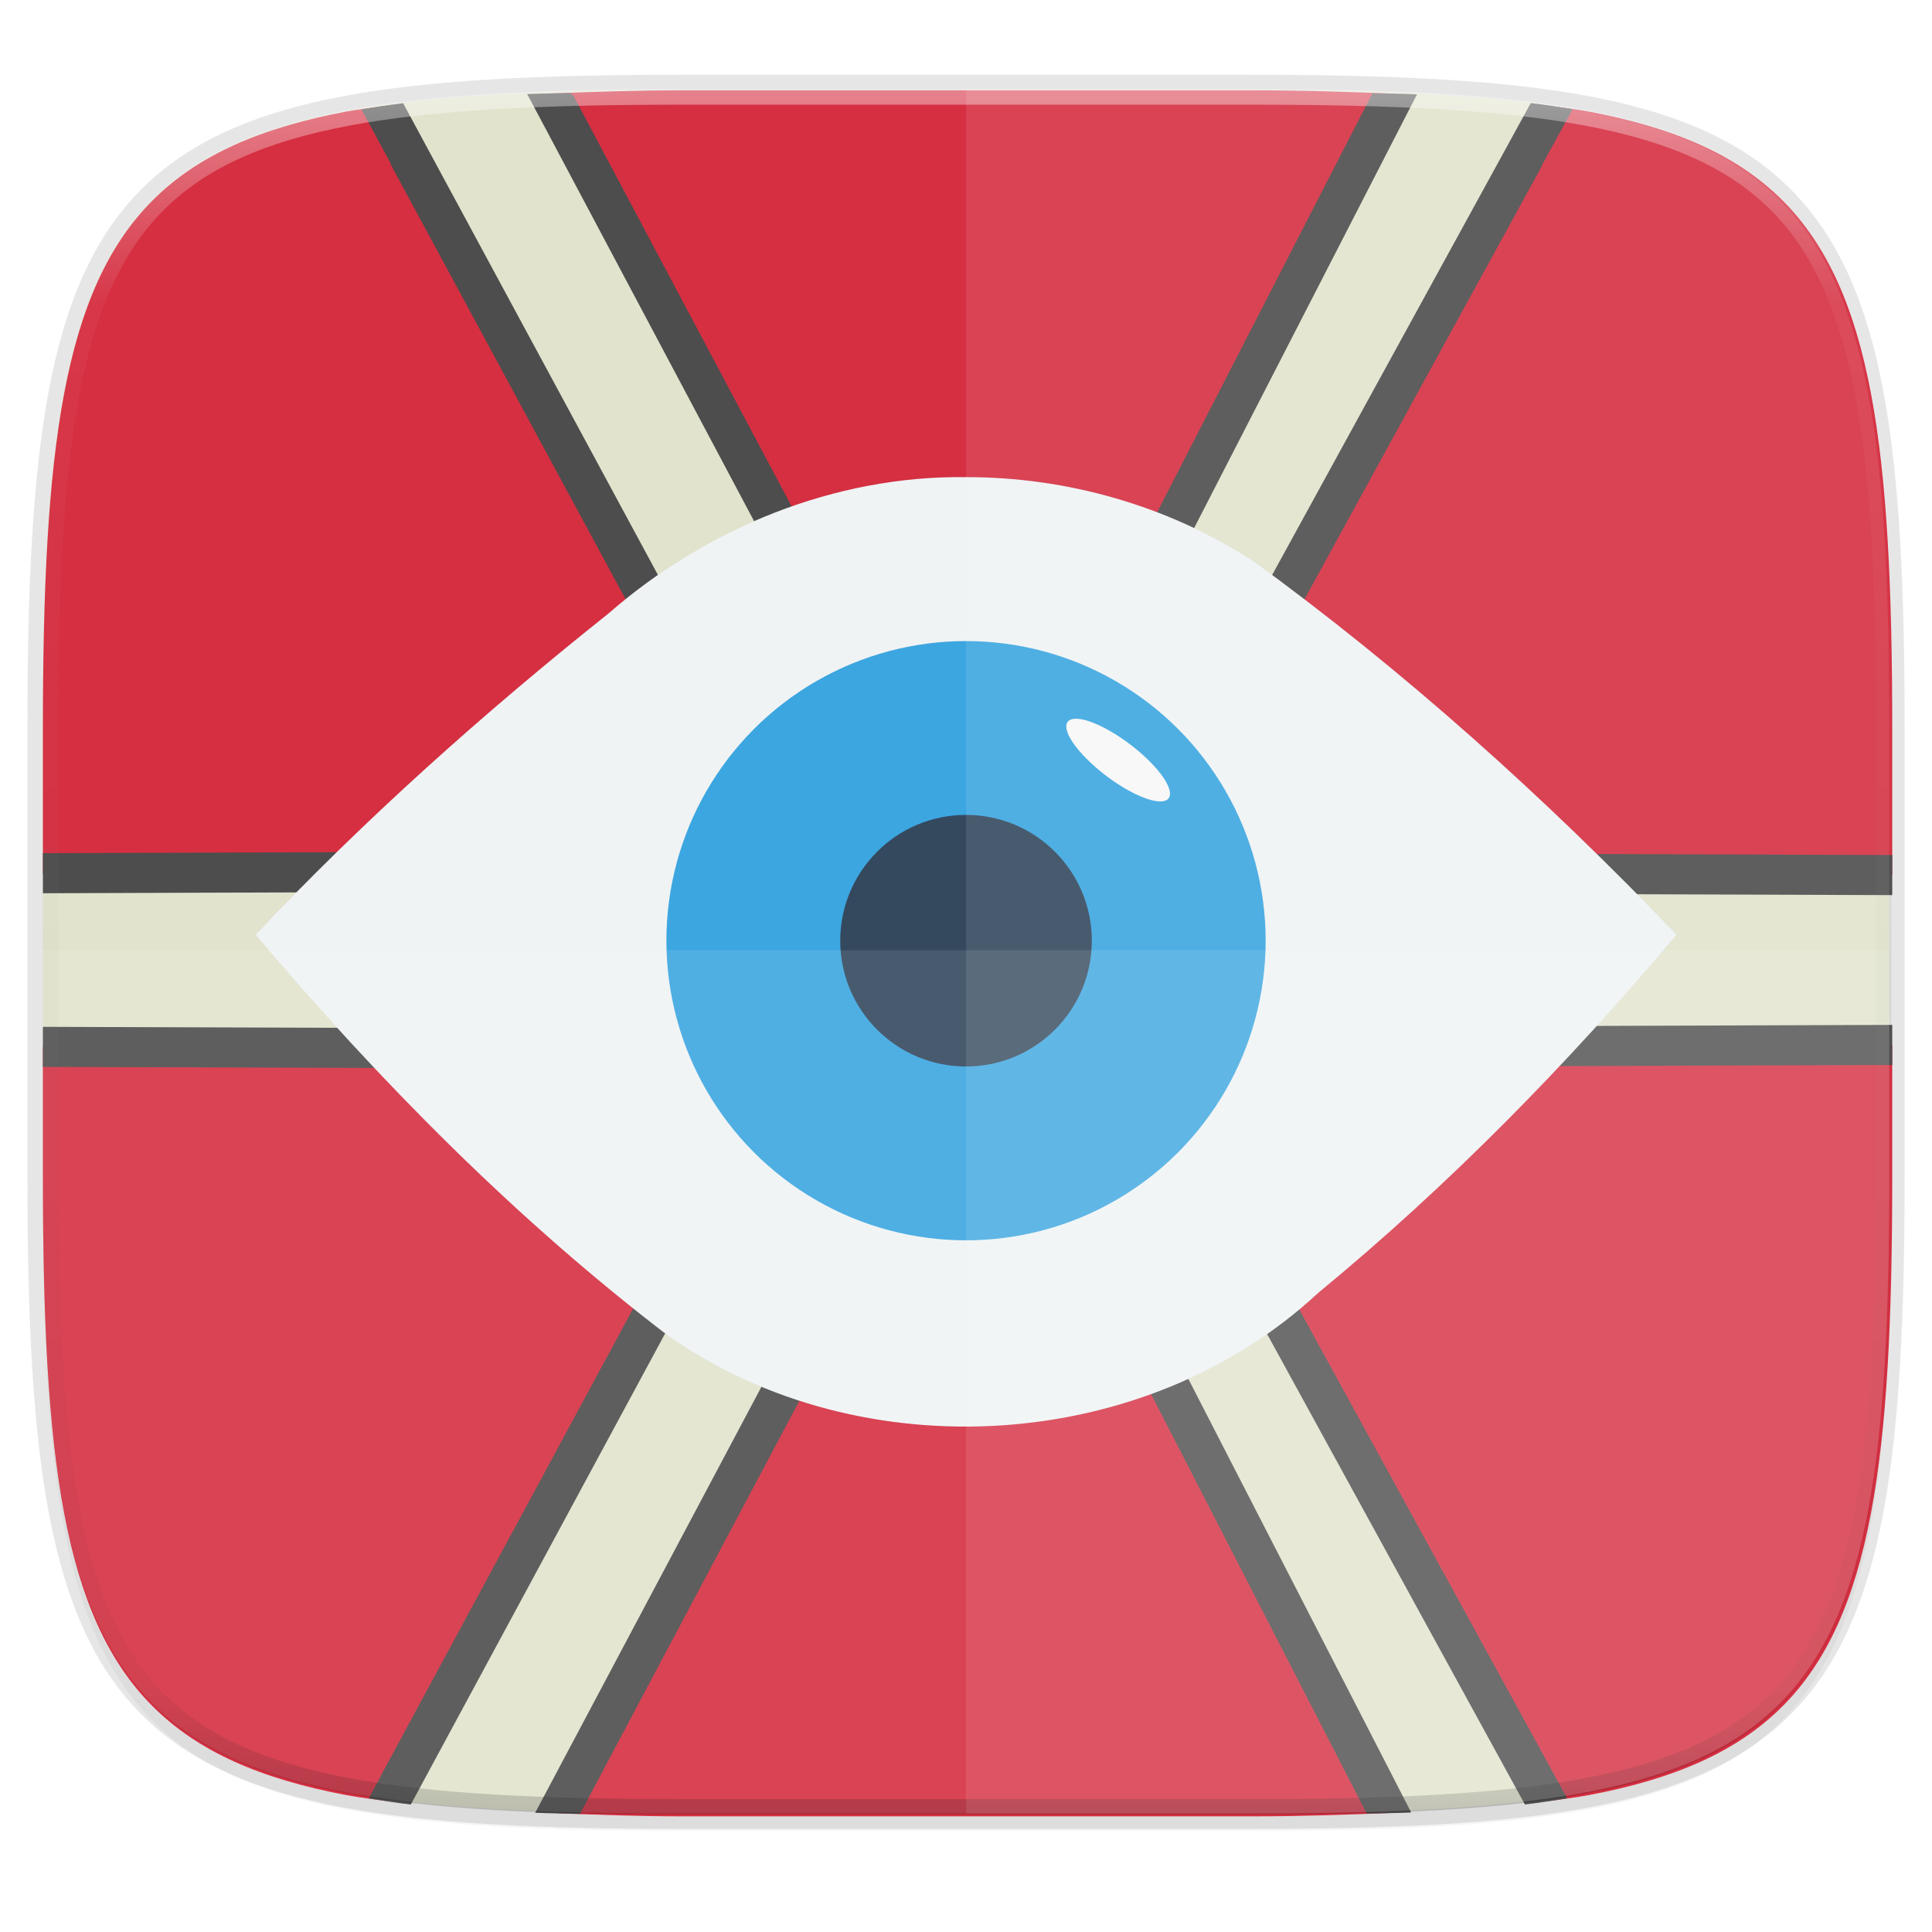
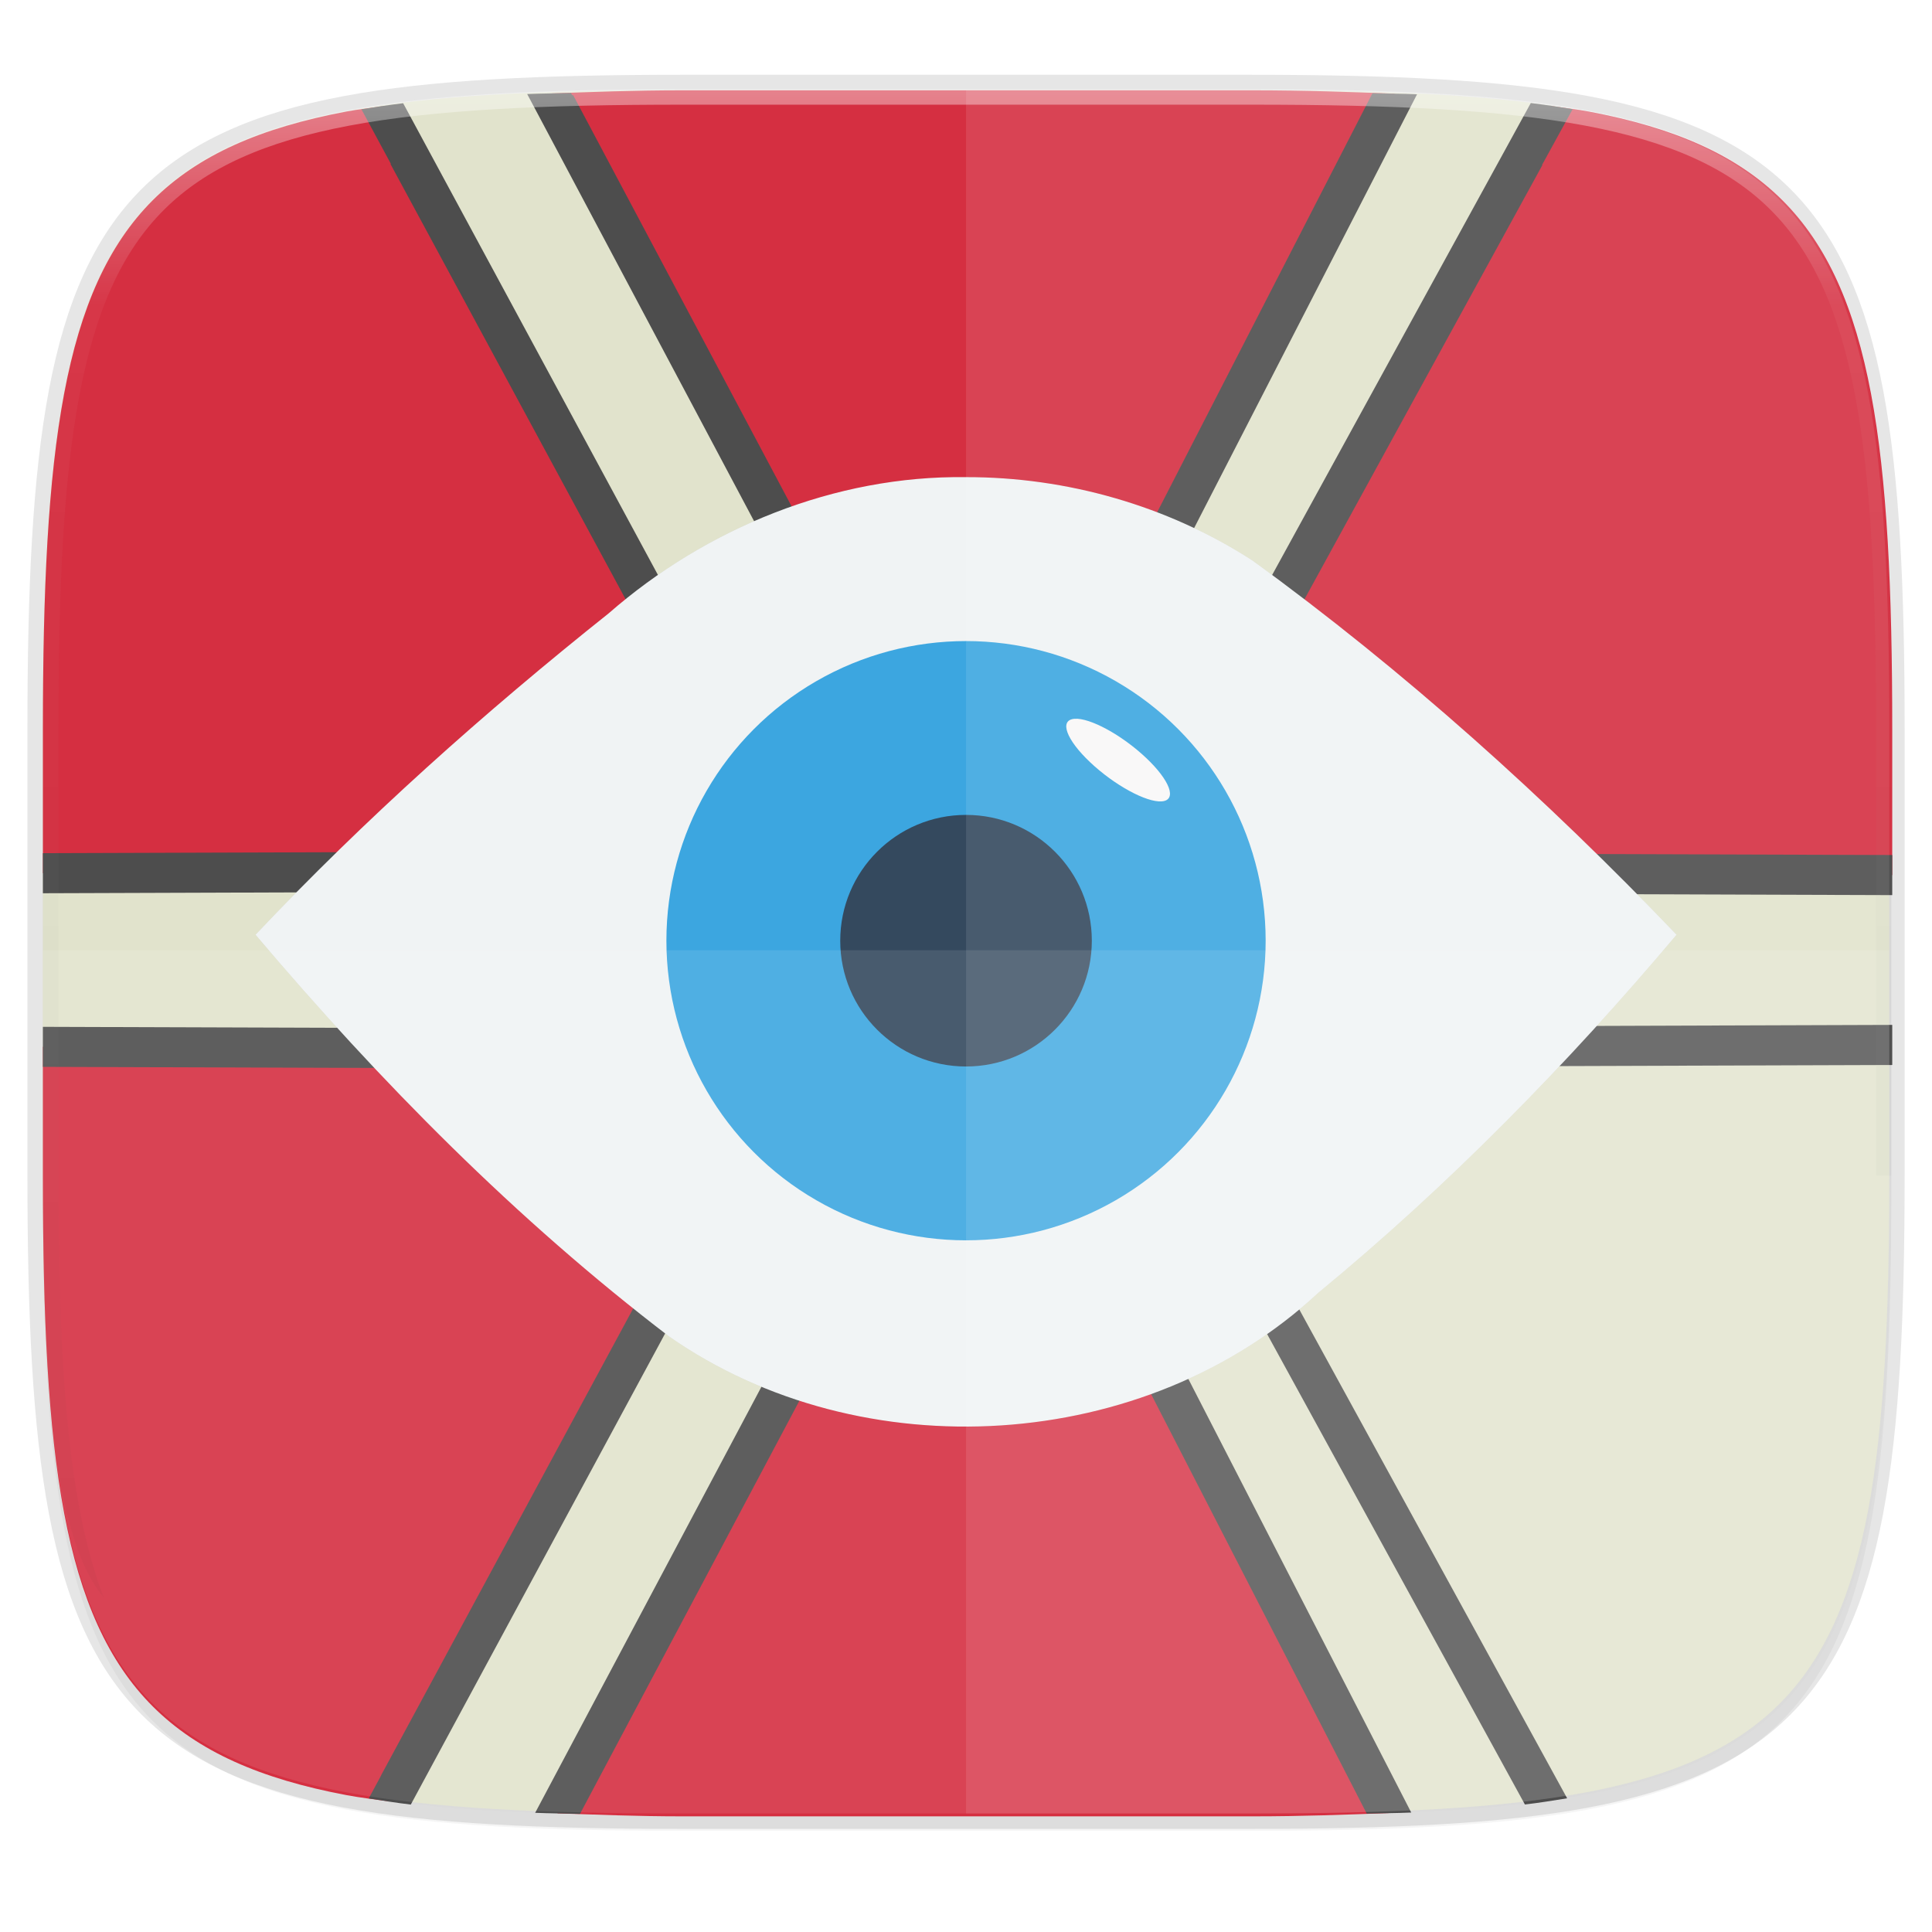
<svg xmlns="http://www.w3.org/2000/svg" width="256" height="256" version="1.1" viewBox="0 0 67.73 67.73">
  <defs>
    <linearGradient id="linearGradient1108" x1="296" x2="296" y1="-212" y2="236" gradientUnits="userSpaceOnUse">
      <stop style="stop-color:#ffffff" offset="0" />
      <stop style="stop-color:#ffffff;stop-opacity:.098" offset=".125" />
      <stop style="stop-color:#000000;stop-opacity:.098" offset=".925" />
      <stop style="stop-color:#000000;stop-opacity:.498" offset="1" />
    </linearGradient>
    <clipPath id="clipPath1082-3-361">
-       <path d="M 361.938,-212 C 507.235,-212 528,-191.287 528,-46.125 V 70.125 C 528,215.286 507.235,236 361.938,236 H 214.062 C 68.765,236 48,215.286 48,70.125 V -46.125 C 48,-191.287 68.765,-212 214.062,-212 Z" style="fill:#8c59d9" />
+       <path d="M 361.938,-212 C 507.235,-212 528,-191.287 528,-46.125 V 70.125 H 214.062 C 68.765,236 48,215.286 48,70.125 V -46.125 C 48,-191.287 68.765,-212 214.062,-212 Z" style="fill:#8c59d9" />
    </clipPath>
    <filter id="filter4569" x="-.01" y="-.01" width="1.023" height="1.025" style="color-interpolation-filters:sRGB">
      <feGaussianBlur stdDeviation="1.16" />
    </filter>
    <filter id="filter939" x="-.02" y="-.03" width="1.046" height="1.05" style="color-interpolation-filters:sRGB">
      <feGaussianBlur stdDeviation="2.32" />
    </filter>
    <filter id="filter1002" x="-.04" y="-.06" width="1.08" height="1.12" style="color-interpolation-filters:sRGB">
      <feGaussianBlur stdDeviation=".831" />
    </filter>
  </defs>
  <g transform="translate(0,-229.267)">
    <path transform="matrix(.27 0 0 .27 -1.9098094e-8 231.465)" d="m162.537 5.568c72.649 0 83.031 10.357 83.031 82.938v58.125c0 72.581-10.383 82.938-83.031 82.938h-73.937c-72.649 0-83.031-10.357-83.031-82.938v-58.125c0-72.581 10.383-82.938 83.031-82.938z" style="filter:url(#filter939);opacity:.2" />
    <path d="m43.837 232.428c19.594 0 22.394 2.793 22.394 22.369v15.677c0 19.576-2.8 22.369-22.394 22.369h-19.942c-19.594 0-22.394-2.793-22.394-22.369v-15.677c0-19.576 2.8-22.369 22.394-22.369z" style="fill:none;opacity:.1;stroke-linecap:round;stroke-linejoin:round;stroke-width:1.079;stroke:#000000" />
    <path transform="matrix(.27 0 0 .27 -1.9098094e-8 231.465)" d="m162.537 3.568c72.649 0 83.031 10.357 83.031 82.938v58.125c0 72.581-10.383 82.938-83.031 82.938h-73.937c-72.649 0-83.031-10.357-83.031-82.938v-58.125c0-72.581 10.383-82.938 83.031-82.938z" style="filter:url(#filter4569);opacity:.1" />
    <path d="m43.837 232.428c19.594 0 22.394 2.793 22.394 22.369v15.677c0 19.576-2.8 22.369-22.394 22.369h-19.942c-19.594 0-22.394-2.793-22.394-22.369v-15.677c0-19.576 2.8-22.369 22.394-22.369z" style="fill:#e1e3cc" />
    <path transform="matrix(.265 0 0 .265 0 229.267)" d="m250.324 115.768v-19.277c0-9.248-0.166-17.506-0.6-24.875-0.217-3.685-0.501-7.147-0.865-10.4-0.364-3.254-0.808-6.298-1.346-9.146-0.537-2.849-1.168-5.502-1.904-7.971-0.736-2.469-1.578-4.755-2.539-6.871-0.961-2.116-2.04-4.06-3.252-5.848-1.211-1.788-2.555-3.418-4.043-4.904-1.488-1.486-3.12-2.827-4.91-4.037-1.79-1.21-3.737-2.288-5.855-3.248s-4.407-1.8-6.879-2.535-5.127-1.366-7.979-1.902c-1.512-0.284-3.231-0.479-4.855-0.713l-55.564 101.391 100.592 0.338z" style="fill-rule:evenodd;fill:#d52f41" />
-     <path transform="matrix(.265 0 0 .265 0 229.267)" d="m204.516 238.309c1.907-0.263 3.881-0.498 5.637-0.828 2.852-0.536 5.507-1.167 7.979-1.902 2.472-0.735 4.761-1.576 6.879-2.535s4.065-2.038 5.855-3.248c1.79-1.21 3.422-2.551 4.91-4.037s2.831-3.116 4.043-4.904c1.211-1.788 2.291-3.732 3.252-5.848s1.803-4.402 2.539-6.871c0.736-2.469 1.367-5.122 1.904-7.971 0.537-2.849 0.981-5.893 1.346-9.146 0.364-3.254 0.648-6.716 0.865-10.4 0.434-7.369 0.6-15.627 0.6-24.875v-17.512l-100.459 0.338 54.65 99.74z" style="fill-rule:evenodd;fill:#d52f41" />
    <path transform="matrix(.265 0 0 .265 0 229.267)" d="m73.752 239.887c5.31 0.176 10.405 0.398 16.562 0.398h75.371c6.713 0 12.347-0.221 18.057-0.434l-54.086-105.223-55.904 105.258z" style="fill-rule:evenodd;fill:#d52f41" />
    <path transform="matrix(.265 0 0 .265 0 229.267)" d="m5.676 138.479v17.264c0 9.248 0.166 17.506 0.6 24.875 0.217 3.685 0.501 7.147 0.865 10.4 0.364 3.254 0.808 6.298 1.346 9.146 0.537 2.849 1.168 5.502 1.904 7.971 0.736 2.469 1.578 4.755 2.539 6.871 0.961 2.116 2.04 4.06 3.252 5.848 1.211 1.788 2.555 3.418 4.043 4.904 1.488 1.486 3.12 2.827 4.91 4.037 1.79 1.21 3.737 2.288 5.855 3.248 2.118 0.96 4.407 1.8 6.879 2.535 2.472 0.735 5.127 1.366 7.979 1.902 1.774 0.334 3.767 0.571 5.695 0.836l53.727-99.498-99.594-0.34z" style="fill-rule:evenodd;fill:#d52f41" />
    <path transform="matrix(.265 0 0 .265 0 229.267)" d="m50.539 14.062c-1.566 0.228-3.23 0.415-4.691 0.689-2.852 0.536-5.507 1.167-7.979 1.902s-4.761 1.576-6.879 2.535c-2.118 0.96-4.065 2.038-5.855 3.248-1.79 1.21-3.422 2.551-4.91 4.037-1.488 1.486-2.831 3.116-4.043 4.904-1.211 1.788-2.291 3.732-3.252 5.848-0.961 2.116-1.803 4.402-2.539 6.871-0.736 2.469-1.367 5.122-1.904 7.971-0.537 2.849-0.981 5.893-1.346 9.146-0.364 3.254-0.648 6.716-0.865 10.4-0.434 7.369-0.6 15.627-0.6 24.875v19.025l99.484-0.334-54.621-101.119z" style="fill-rule:evenodd;fill:#d52f41" />
    <path transform="matrix(.265 0 0 .265 0 229.267)" d="m184.512 12.398c-5.91-0.233-11.827-0.451-18.826-0.451h-75.371c-6.55 0-12.024 0.222-17.617 0.424l56.842 106.998 54.973-106.971z" style="fill-rule:evenodd;fill:#d52f41" />
    <path transform="matrix(.265 0 0 .265 0 229.267)" d="m5.676 118.168 99.498-0.338 4.418-0.016-2.102-3.889-54.158-100.271c-1.916 0.237-3.747 0.509-5.516 0.809l3.896 7.217h-0.066l49.092 90.871-95.062 0.314v5.303z" style="fill-rule:evenodd;fill:#4d4d4d" />
    <path transform="matrix(.265 0 0 .265 0 229.267)" d="m54.344 238.727 53.262-98.65 2.104-3.891-4.42-0.014-99.613-0.332v5.295l95.18 0.314-50.451 93.42h0.016l-1.639 3.041c1.81 0.291 3.602 0.588 5.562 0.816z" style="fill-rule:evenodd;fill:#4d4d4d" />
    <path transform="matrix(.265 0 0 .265 0 229.267)" d="m186.693 239.781-54.672-106.359-2.316-4.502-2.383 4.469-56.525 106.428c1.85 0.077 3.977 0.092 5.932 0.143l52.895-99.602 51.18 99.564c1.914-0.056 4.079-0.057 5.891-0.141z" style="fill-rule:evenodd;fill:#4d4d4d" />
    <path transform="matrix(.265 0 0 .265 0 229.267)" d="m250.324 135.584-100.459 0.338-4.453 0.016 2.137 3.906 54.182 98.873c1.967-0.23 3.771-0.527 5.586-0.82l-52.982-96.695 95.99-0.314v-5.303z" style="fill-rule:evenodd;fill:#4d4d4d" />
    <path transform="matrix(.265 0 0 .265 0 229.267)" d="m202.508 13.631-55.092 100.525-2.135 3.906 4.451 0.014 100.592 0.34v-5.305l-96.123-0.314 49.822-90.92v-0.1l4.021-7.334c-1.78-0.299-3.609-0.576-5.537-0.812z" style="fill-rule:evenodd;fill:#4d4d4d" />
    <path transform="matrix(.265 0 0 .265 0 229.267)" d="m75.541 12.303c-1.89 0.054-4.008 0.059-5.799 0.139l57.463 108.17 2.385 4.469 2.316-4.502 55.555-108.107c-1.8-0.087-3.994-0.083-5.896-0.143l-52.059 101.314-53.678-101.049h-0.133l-0.154-0.291z" style="fill-rule:evenodd;fill:#4d4d4d" />
    <g transform="translate(-3.5606777e-5 -.227)">
      <path d="m33.867 246.221c-4.595-0.064-9.114 1.791-12.526 4.772-4.368 3.48-8.546 7.209-12.384 11.27 4.359 5.146 9.134 9.987 14.5 14.084 6.766 4.717 16.699 4.105 22.755-1.528 4.579-3.77 8.744-8.023 12.564-12.556-4.574-4.779-9.551-9.255-14.877-13.125-2.97-1.917-6.501-2.923-10.033-2.917z" style="filter:url(#filter1002);opacity:.3" />
      <path d="m33.867 246.221c-4.595-0.064-9.114 1.791-12.526 4.772-4.368 3.48-8.546 7.209-12.384 11.27 4.359 5.146 9.134 9.987 14.5 14.084 6.766 4.717 16.699 4.105 22.755-1.528 4.579-3.77 8.744-8.023 12.564-12.556-4.574-4.779-9.551-9.255-14.877-13.125-2.97-1.917-6.501-2.923-10.033-2.917z" style="fill:#f0f3f4" />
      <g transform="translate(-.593)">
        <circle cx="34.459" cy="262.472" r="10.504" style="fill:#3ca6e0" />
        <circle cx="34.459" cy="262.472" r="4.41" style="fill:#34495e" />
      </g>
      <ellipse transform="matrix(.749 .662 -.966 .259 0 0)" cx="309.045" cy="199.044" rx="2.164" ry=".852" style="fill:#f8f7f7" />
    </g>
    <path transform="matrix(.135 0 0 .135 -4.971 261.017)" d="M 361.938,-212 C 507.235,-212 528,-191.287 528,-46.125 V 70.125 C 528,215.286 507.235,236 361.938,236 H 214.062 C 68.765,236 48,215.286 48,70.125 V -46.125 C 48,-191.287 68.765,-212 214.062,-212 Z" clip-path="url(#clipPath1082-3-361)" style="fill:none;opacity:.4;stroke-linecap:round;stroke-linejoin:round;stroke-width:8;stroke:url(#linearGradient1108)" />
    <path d="m33.867 232.428v60.415h9.971c19.594 0 22.394-2.793 22.394-22.369v-15.677c0-19.576-2.8-22.369-22.394-22.369z" style="fill:#ffffff;opacity:.1" />
    <path d="m23.896 292.842c-19.594 0-22.394-2.798-22.394-22.41v-7.853h64.73v7.853c0 19.611-2.8 22.41-22.394 22.41z" style="fill:#ffffff;opacity:.1" />
  </g>
</svg>